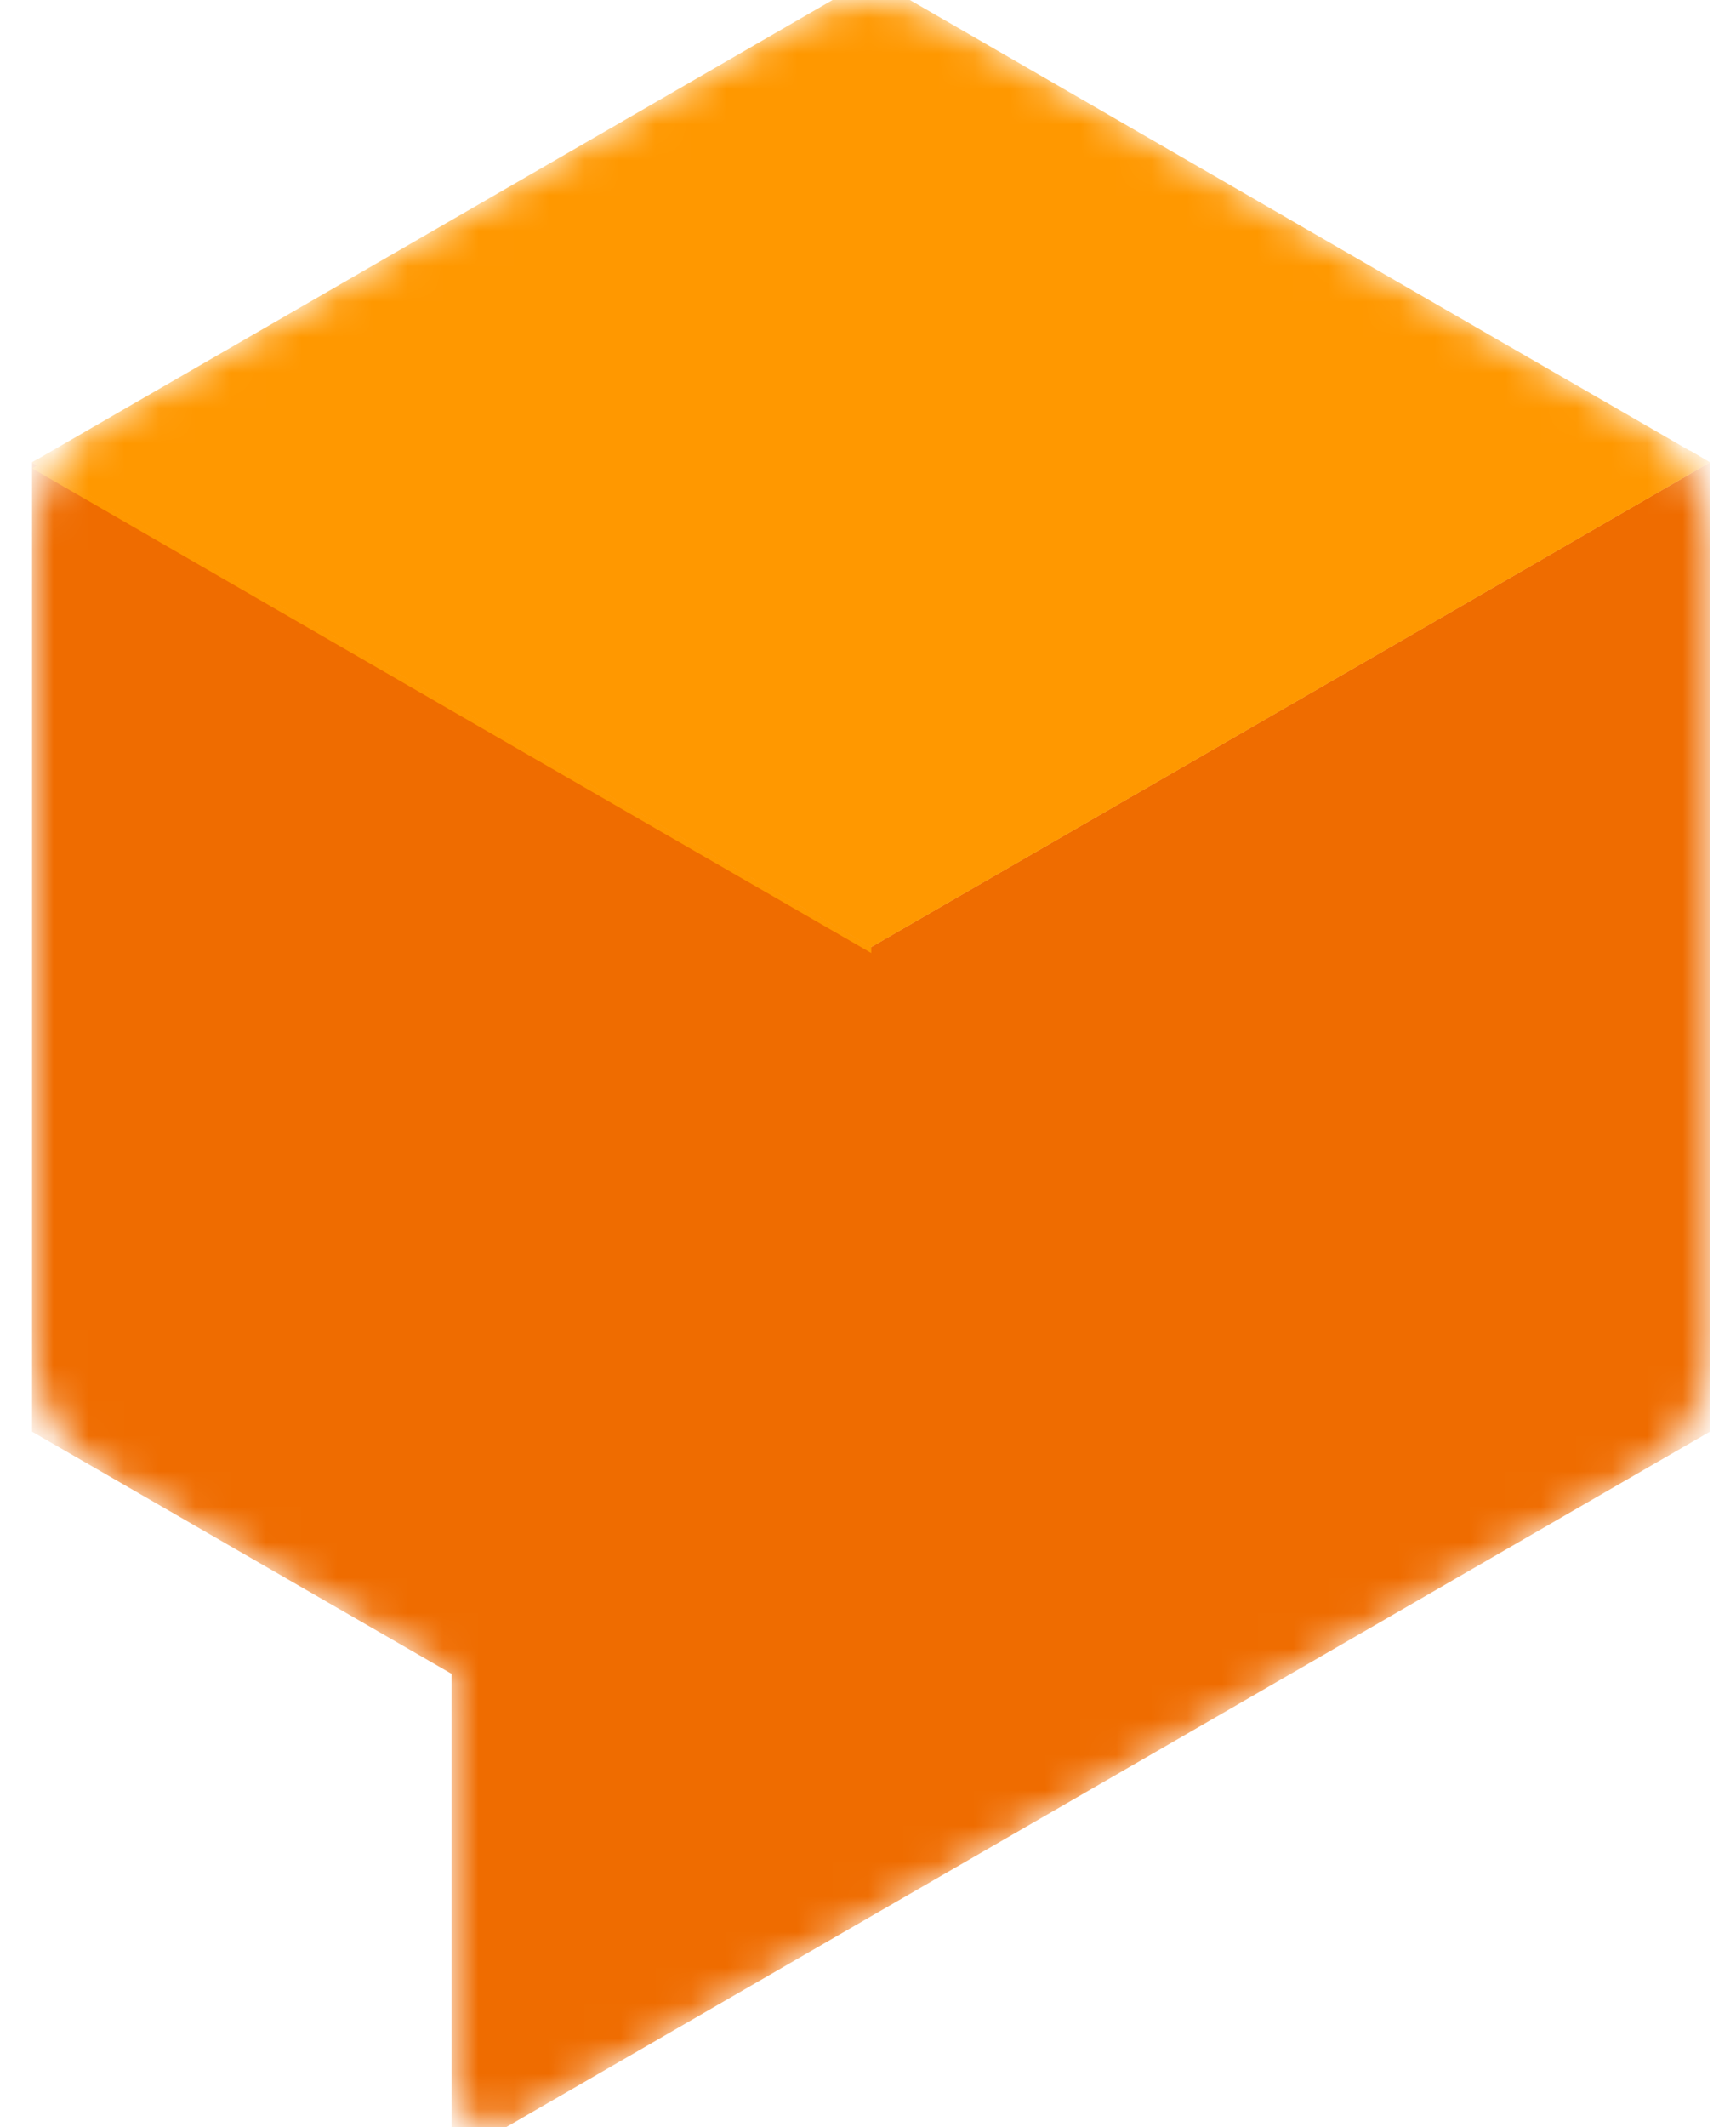
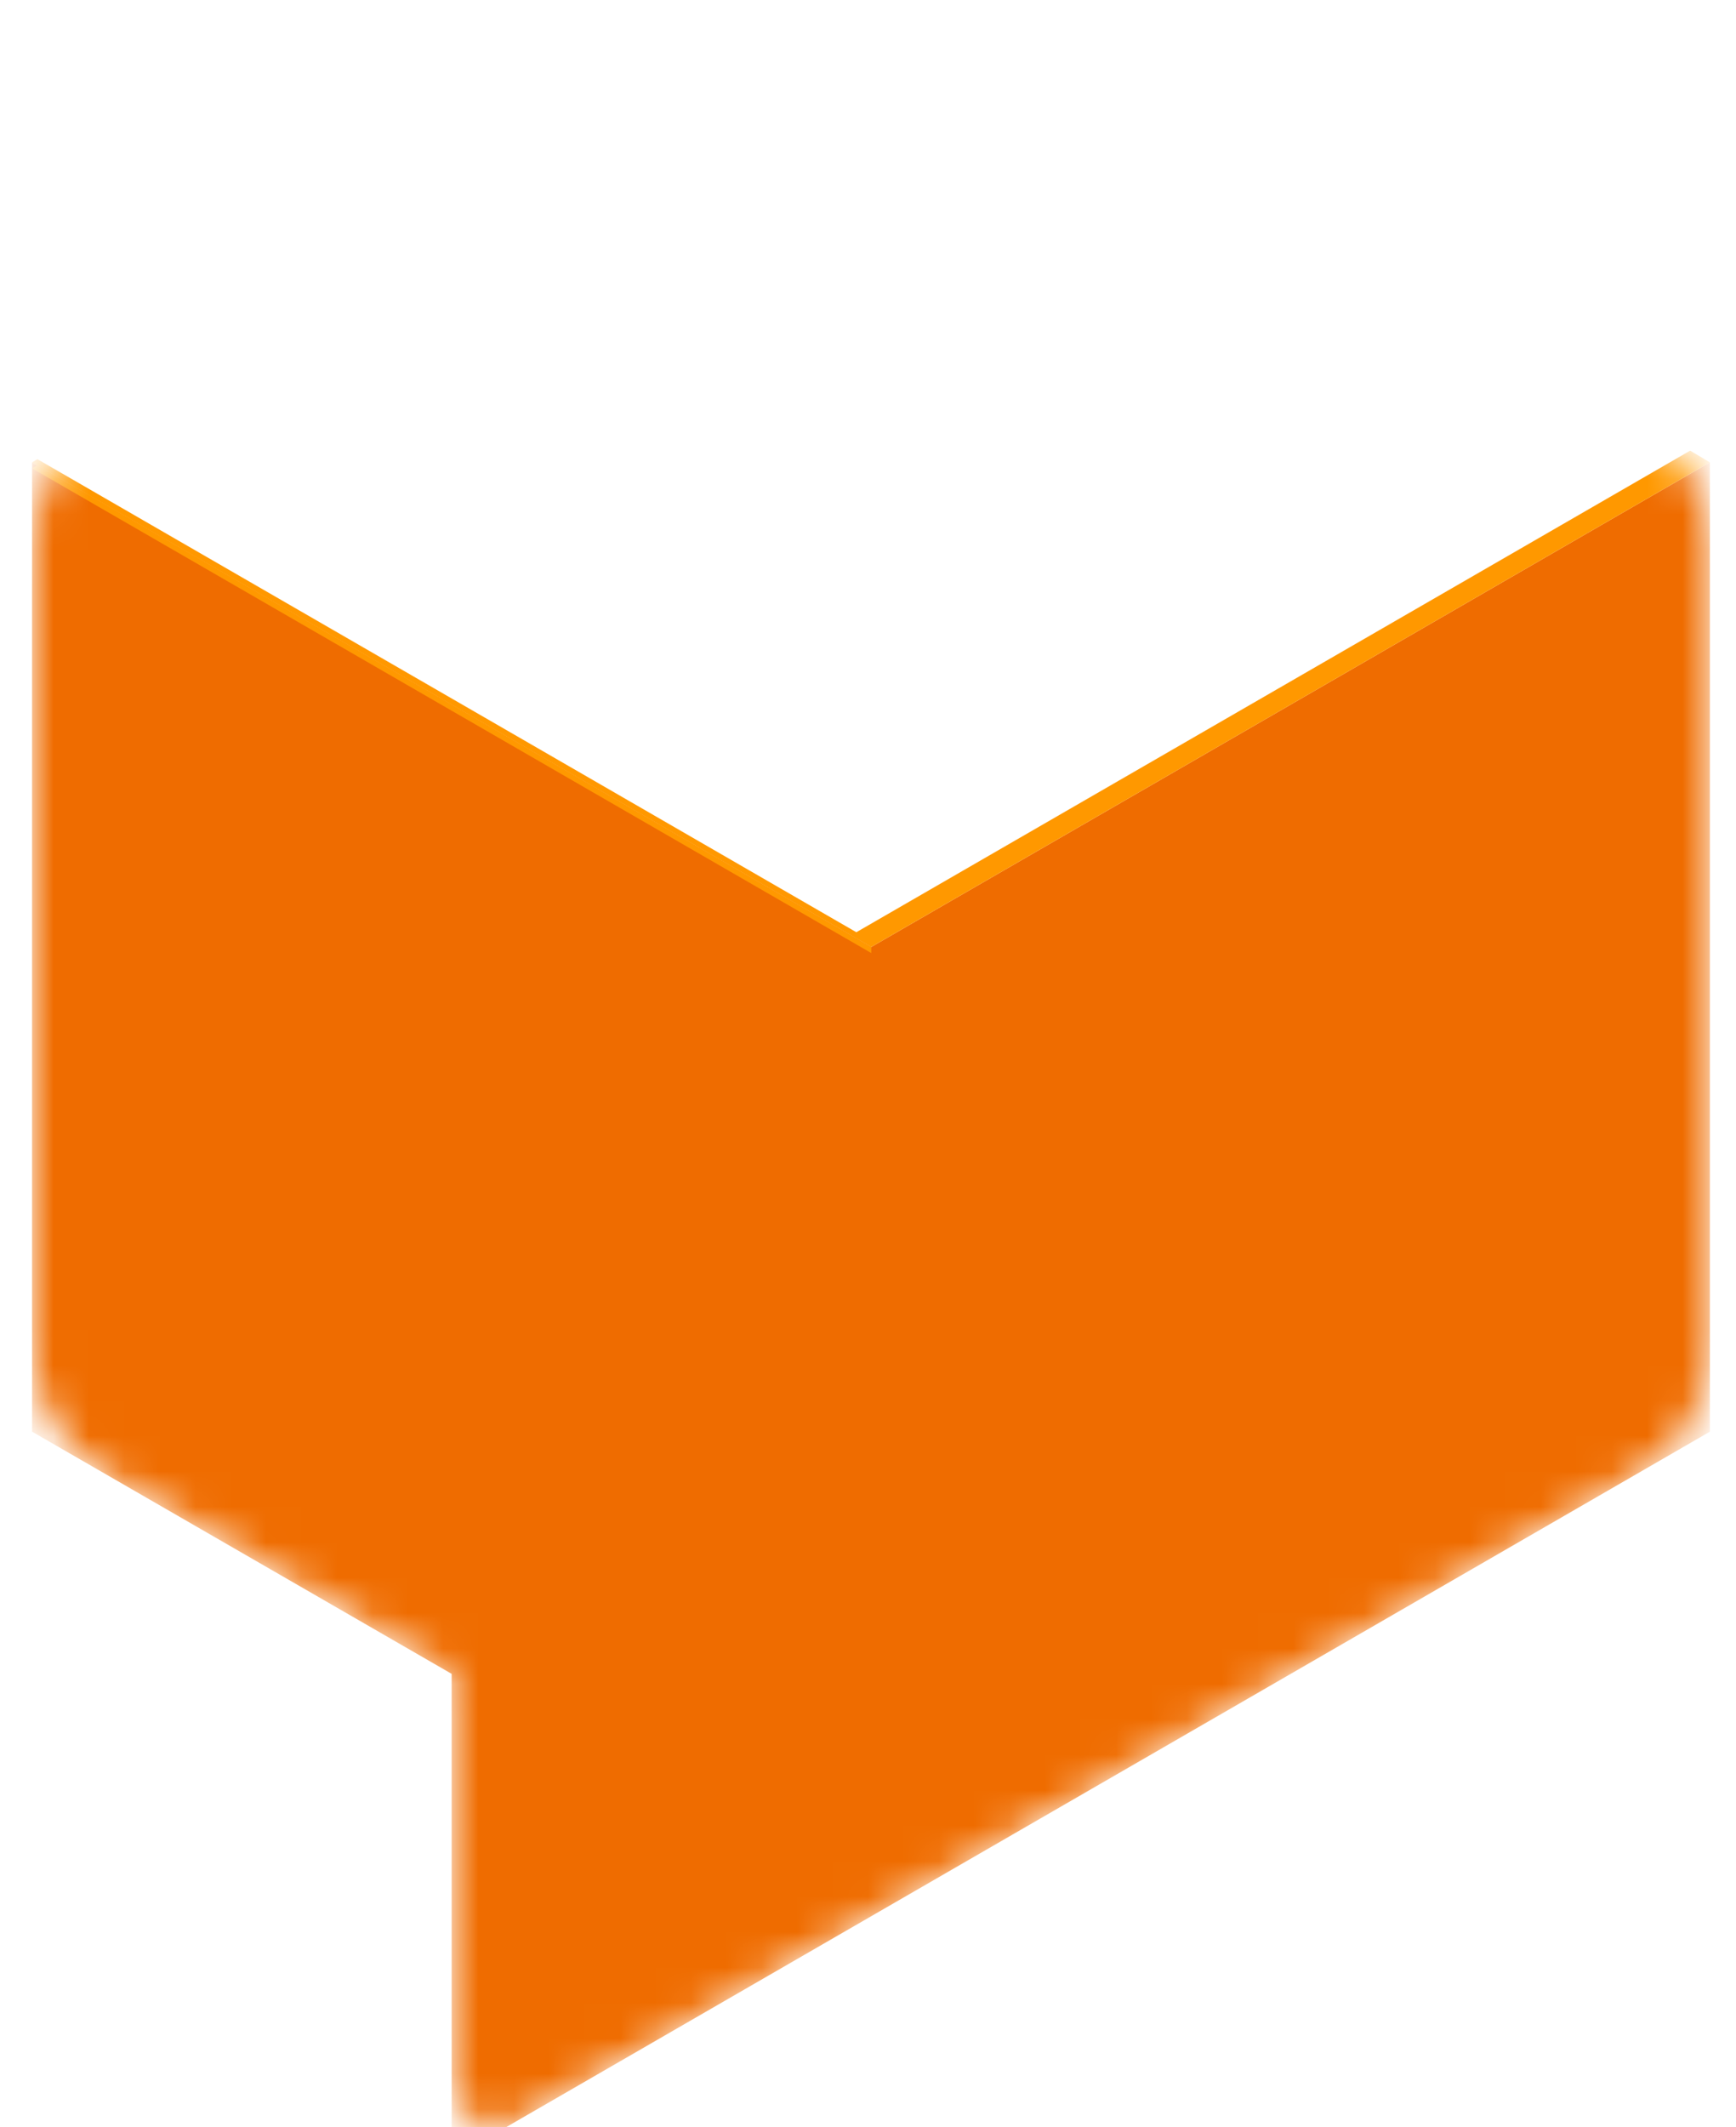
<svg xmlns="http://www.w3.org/2000/svg" width="49" height="60" viewBox="0 0 49 60" fill="none">
  <mask id="mask0_201_78" style="mask-type:luminance" maskUnits="userSpaceOnUse" x="0" y="0" width="49" height="61">
    <path d="M46.214 11.849L26.639 0.552C26.015 0.191 25.307 0 24.586 0C23.865 0 23.156 0.191 22.532 0.552L2.953 11.849C2.33 12.211 1.813 12.731 1.454 13.355C1.095 13.98 0.905 14.688 0.905 15.409V38.018C0.906 38.738 1.095 39.444 1.455 40.067C1.814 40.69 2.331 41.208 2.953 41.569L12.748 47.23V58.773C12.749 58.989 12.806 59.201 12.915 59.388C13.023 59.574 13.179 59.729 13.366 59.837C13.553 59.944 13.765 60.001 13.981 60.001C14.197 60 14.409 59.943 14.596 59.835L46.234 41.578C46.858 41.219 47.375 40.701 47.734 40.078C48.094 39.455 48.283 38.748 48.283 38.028V15.405C48.279 14.684 48.086 13.975 47.723 13.351C47.36 12.727 46.84 12.209 46.214 11.849Z" fill="white" />
  </mask>
  <g mask="url(#mask0_201_78)">
    <path d="M48.263 13.041L24.591 26.712L0.905 13.041V40.383L12.748 47.214V60.888L48.263 40.383V13.041Z" fill="#EF6C00" />
-     <path d="M24.591 26.712L0.905 13.041L24.591 -0.63L48.263 13.041L24.591 26.712Z" fill="#FF9800" />
    <path d="M24.171 26.295L1.055 12.951L0.905 13.041L24.591 26.712L48.263 13.041L47.706 12.711L24.171 26.295Z" fill="#FF9800" />
    <path d="M24.591 26.882V26.712L1.055 13.121L0.905 13.211L24.591 26.882Z" fill="#FF9800" />
  </g>
</svg>